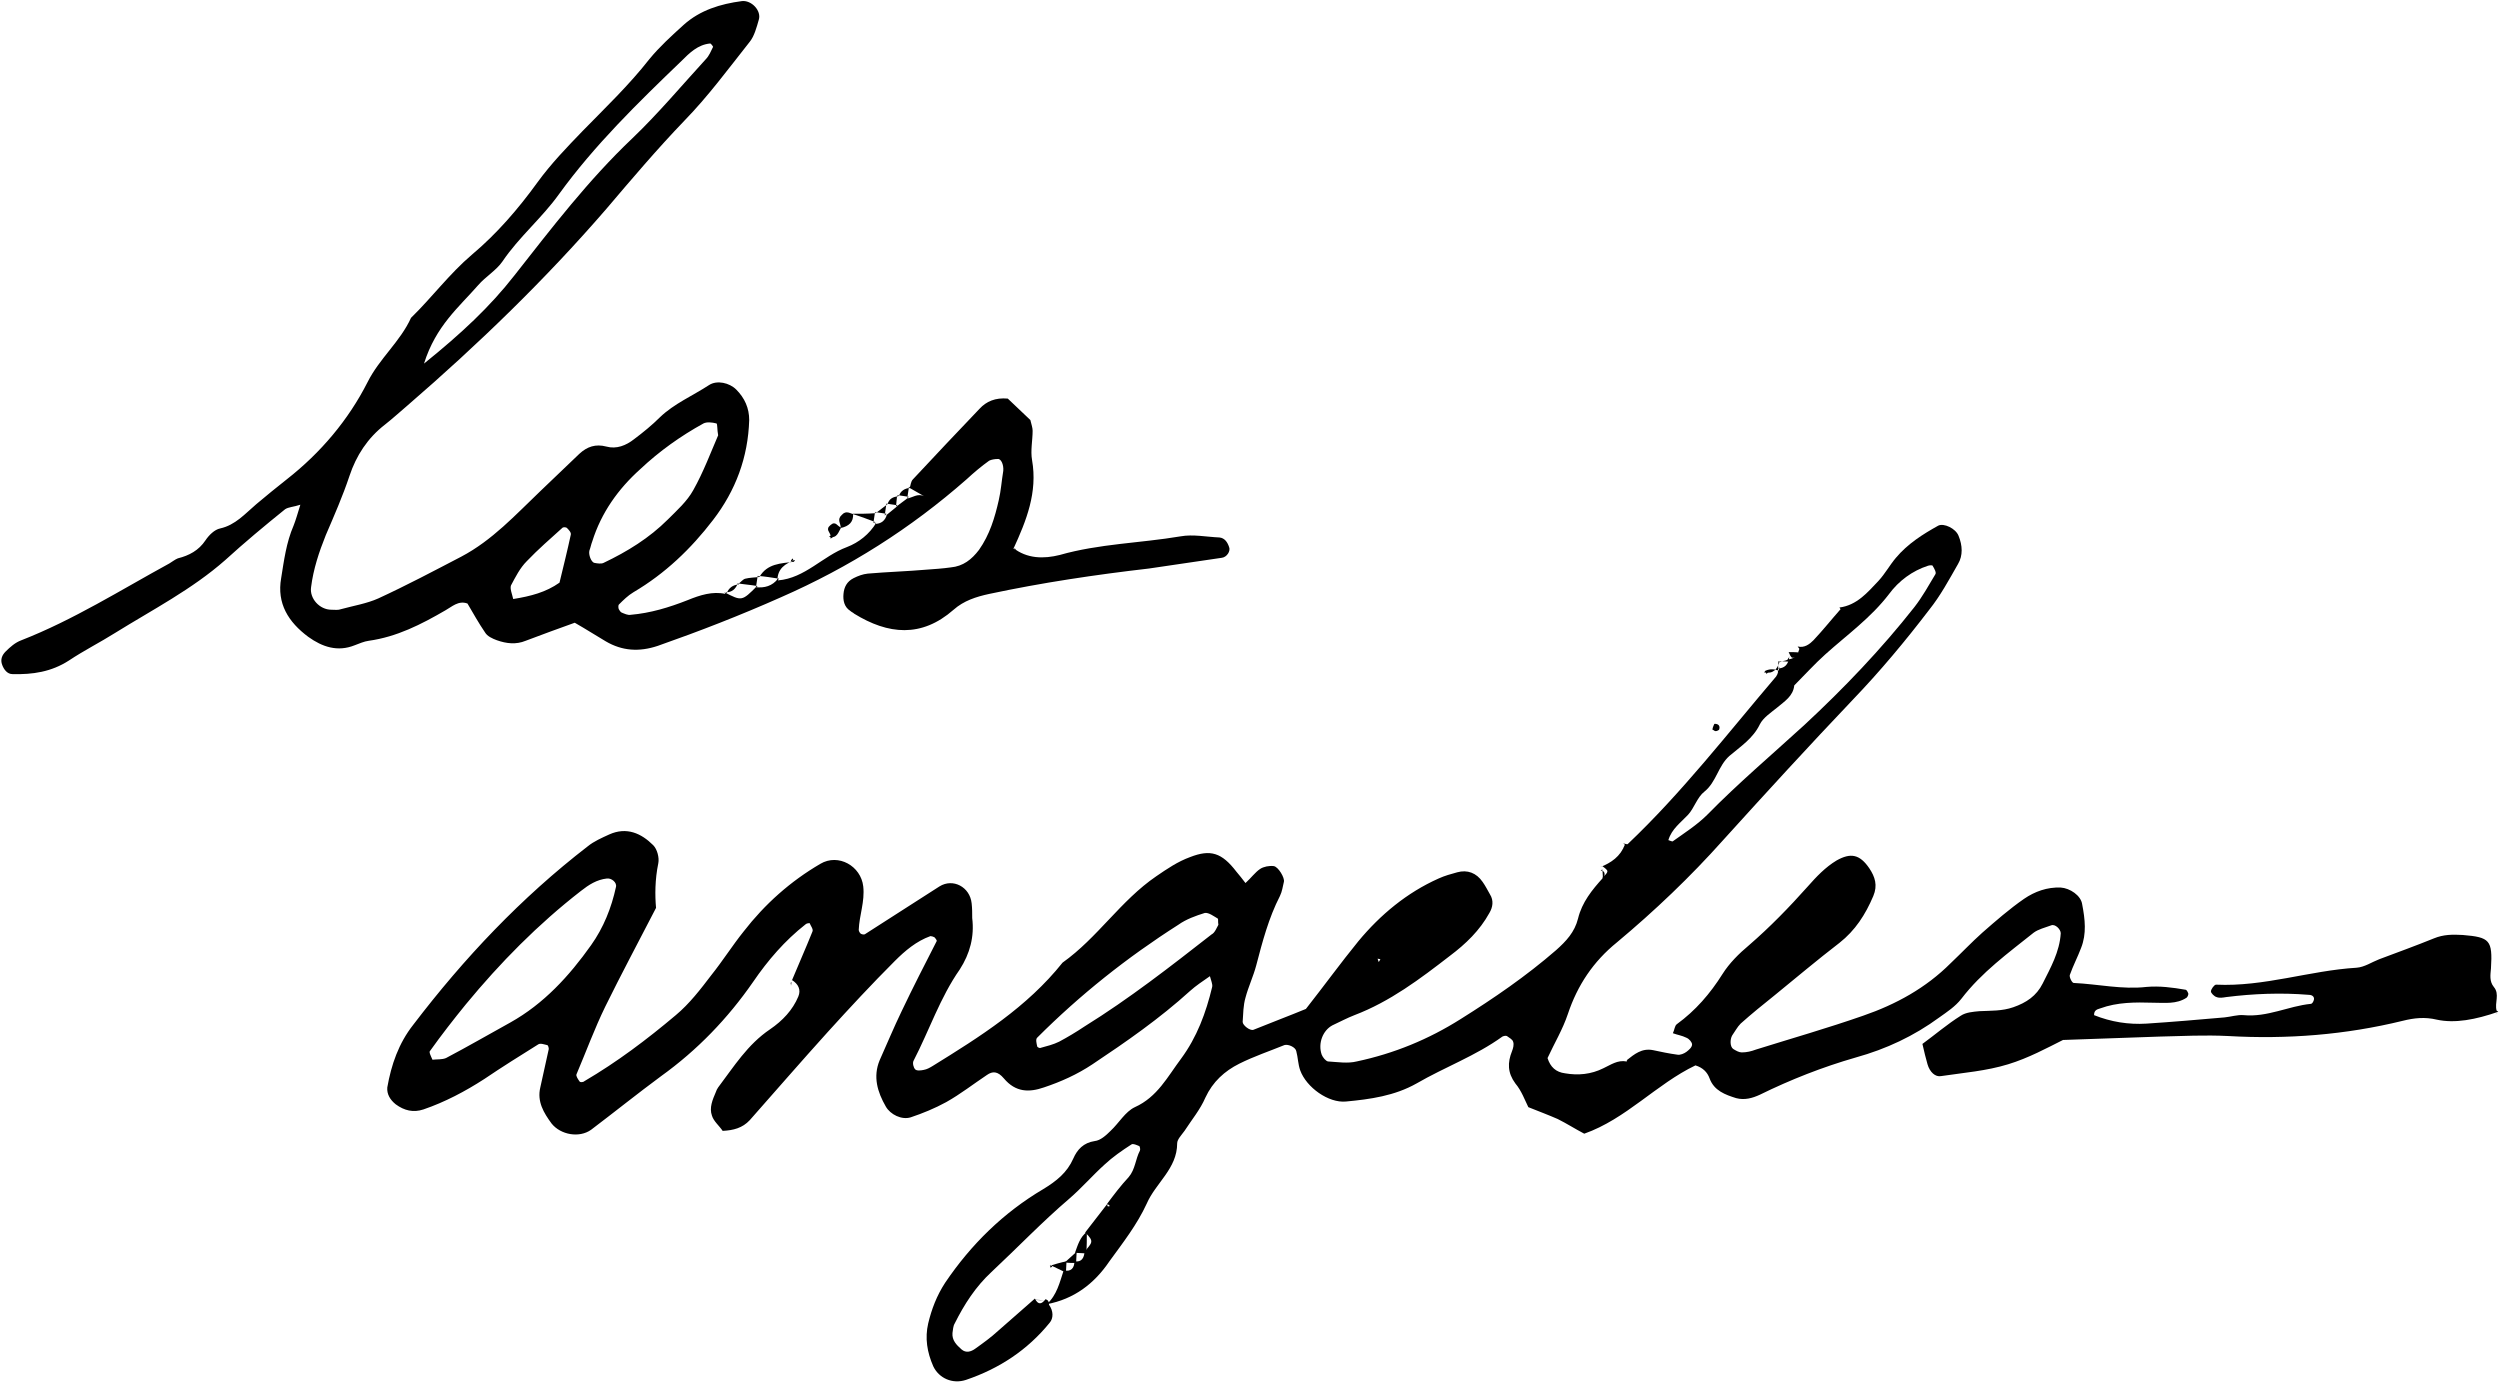
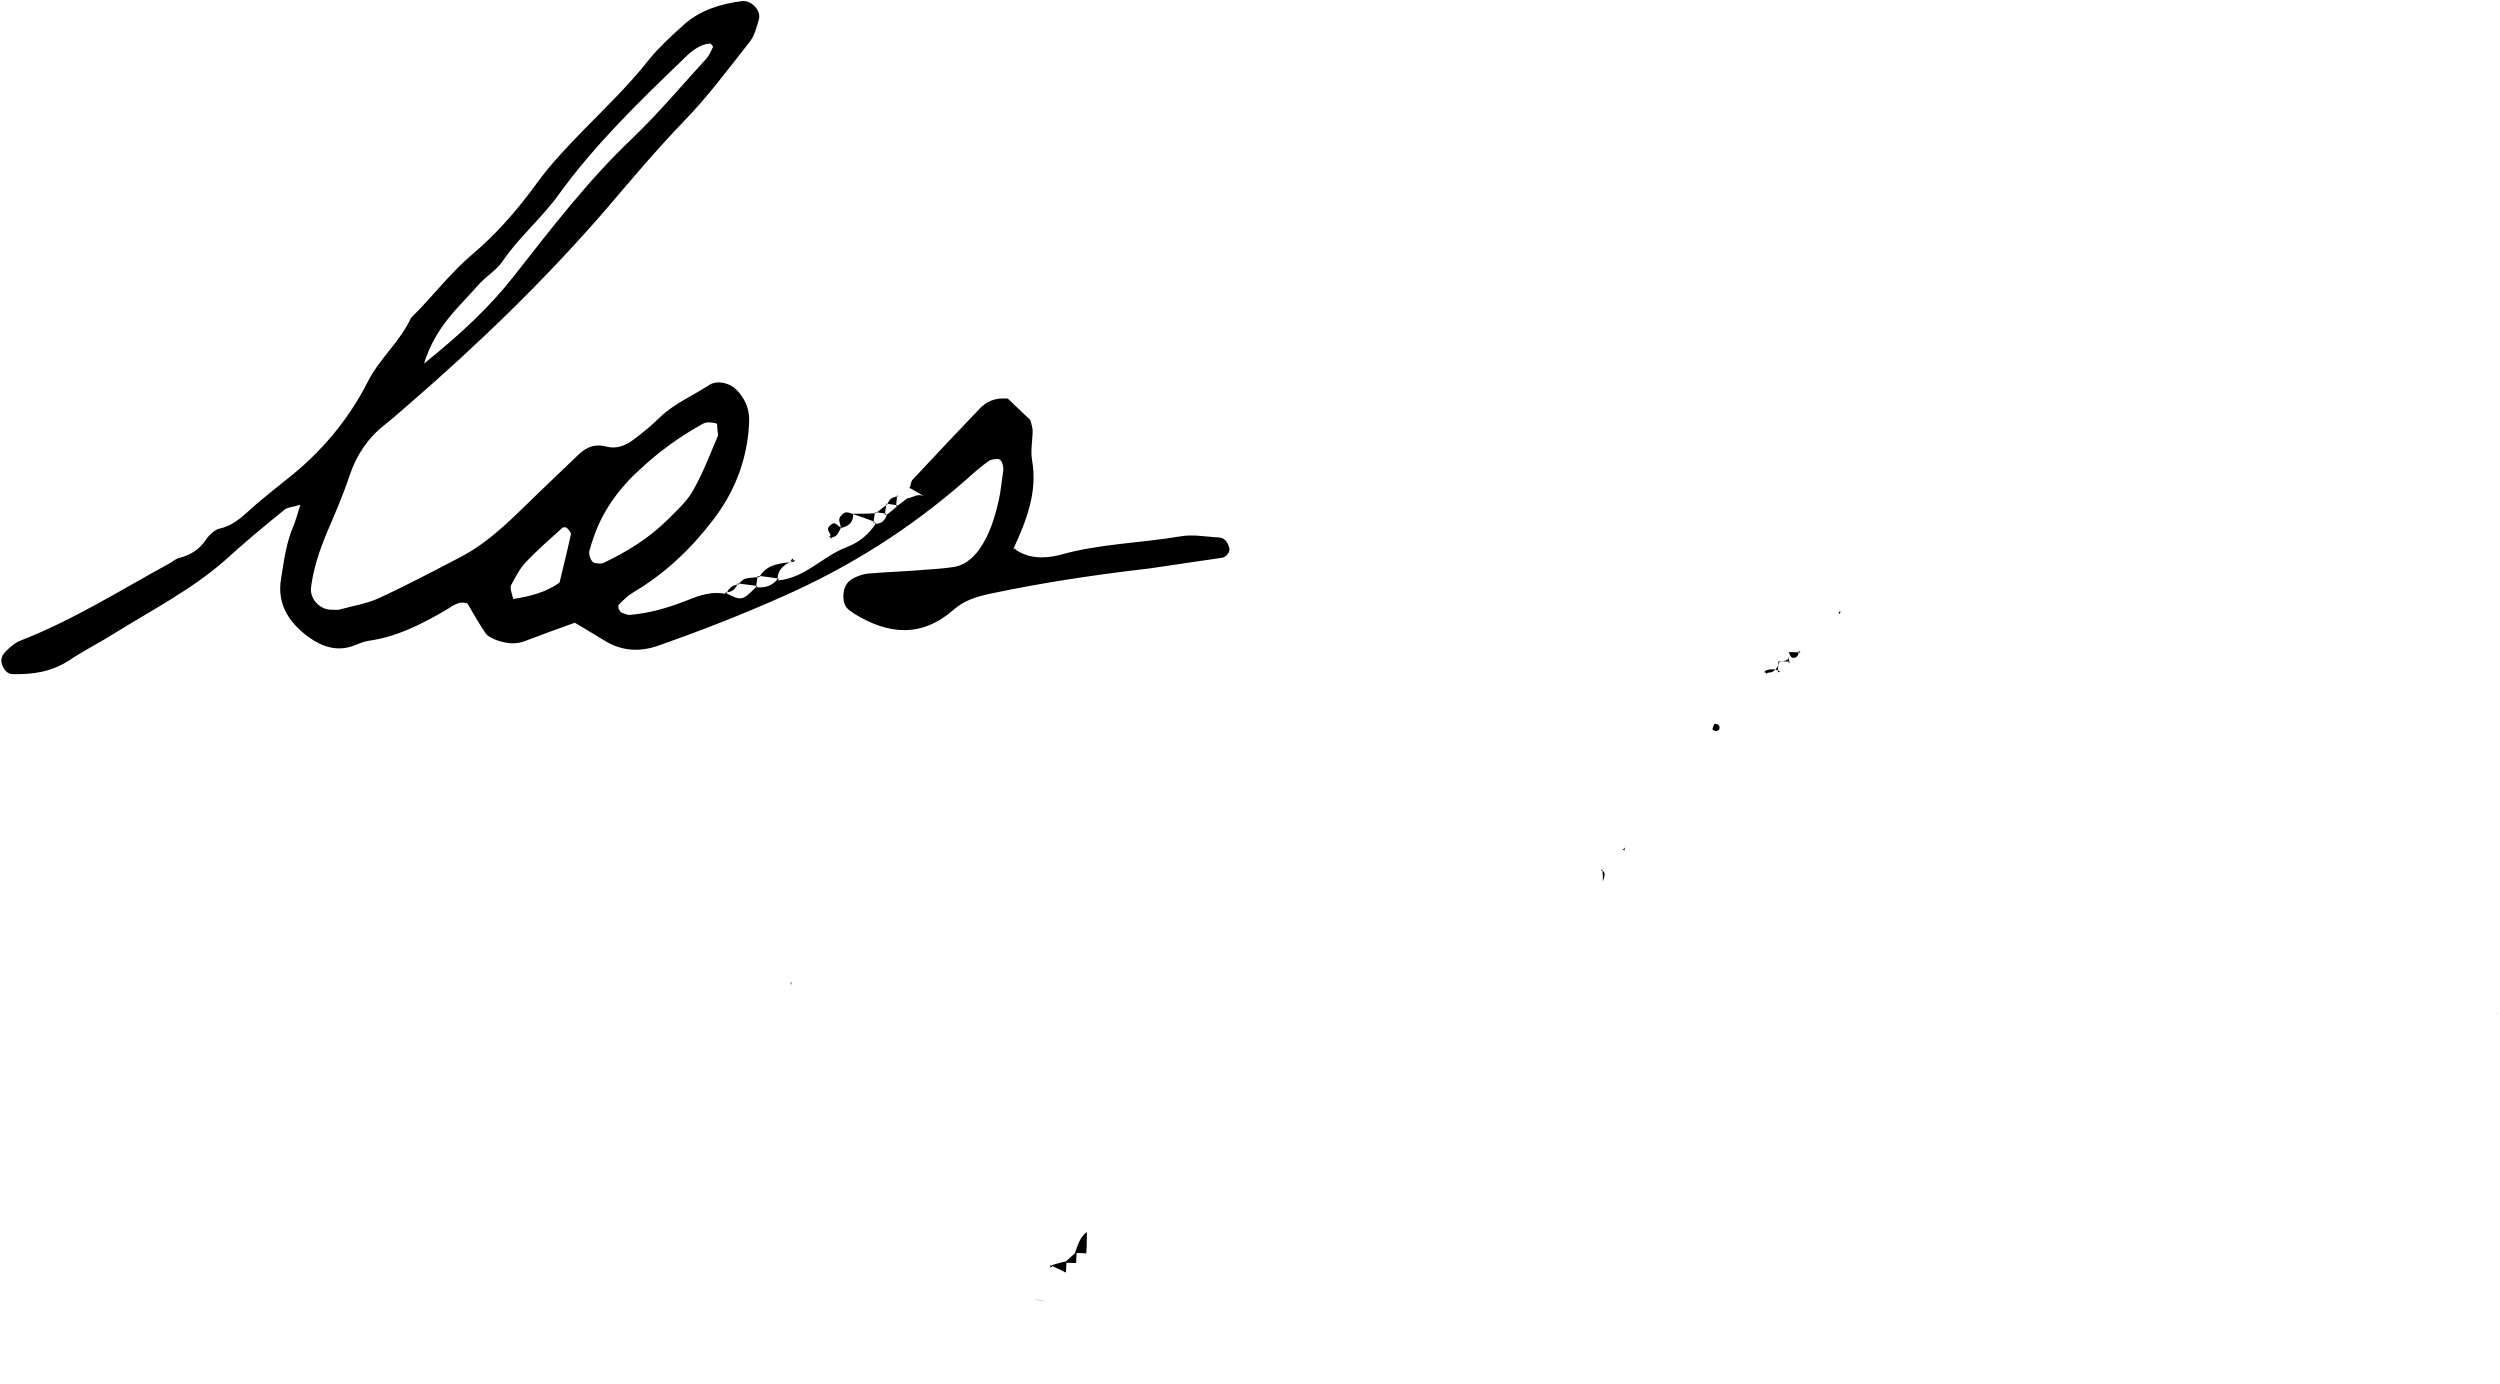
<svg xmlns="http://www.w3.org/2000/svg" height="245.2" preserveAspectRatio="xMidYMid meet" version="1.0" viewBox="66.6 165.6 442.8 245.2" width="442.8" zoomAndPan="magnify">
  <g>
    <g id="change1_2">
      <path d="M204.4,268.4c4.8-0.4,7.9-4.3,12.2-5.9c2.1-0.8,4-2.3,5.2-4.3c0,0-0.3,0.2-0.3,0.2c1.2,0,1.9-0.6,2.2-1.7l-0.3,0.3 c0.7-0.6,1.5-1.2,2.2-1.8l-0.3,0.2c0.7-0.6,1.5-1.1,2.2-1.7l-0.3,0.2c1-0.1,1.9-1,3.1-0.4c0.2-1.4,0.4-2.7,0.6-4.1 c0.7,0,0.7,0.2,0.2,0.6c-0.1-0.2-0.2-0.3-0.2-0.5c0.2,0.8,0.2,1.6,0.5,2.3c0.5,1.2-0.7,1.2-1.1,1.7c-0.9-0.5-1.9-1.1-2.8-1.6 l0.2,0.2c0.2-0.5,0.2-1.2,0.6-1.6c3.9-4.2,7.9-8.4,11.8-12.5c1.2-1.3,2.8-2,5-1.8c1.3,1.2,2.7,2.6,4,3.8c0.2,0.8,0.4,1.4,0.4,1.9 c0,1.7-0.4,3.5-0.1,5.2c1,5.7-1,10.7-3.3,15.7c0.2,0.1,0.3,0.1,0.5,0.1c-0.2-0.1-0.4-0.2-0.6-0.3c2.5,2,5.5,2,8.3,1.3 c7-2,14.3-2.1,21.4-3.3c2.2-0.4,4.6,0.1,6.9,0.2c0.9,0.1,1.4,0.8,1.7,1.7c0.3,0.7-0.4,1.8-1.3,1.9c-4.3,0.6-8.6,1.3-12.9,1.9 c-9.5,1.1-18.9,2.5-28.3,4.5c-2.3,0.5-4.5,1.2-6.3,2.8c-5.7,5-11.6,4.4-17.6,0.7c-0.2-0.2-0.5-0.3-0.7-0.5c-1.1-0.7-1.3-1.9-1.2-3 c0.1-1.2,0.6-2.2,1.8-2.8c0.8-0.4,1.6-0.7,2.5-0.8c3.5-0.3,6.9-0.4,10.4-0.7c1.4-0.1,2.9-0.2,4.3-0.4c2.2-0.2,3.7-1.4,5-3.1 c1.9-2.7,2.8-5.7,3.5-8.8c0.4-1.7,0.5-3.4,0.8-5.2c0.1-1.1-0.4-2.2-1-2.1c-0.5,0-1.1,0.1-1.5,0.3c-1.4,1-2.7,2.1-4,3.3 c-9.9,8.7-20.8,15.6-32.9,20.9c-7.2,3.2-14.4,6-21.8,8.6c-3.3,1.1-6.3,0.9-9.2-0.8c-1.7-1-3.4-2.1-5.5-3.3c-2.8,1-5.8,2.1-8.7,3.2 c-1.7,0.7-3.4,0.5-5.1-0.1c-0.8-0.3-1.7-0.7-2.1-1.4c-1.1-1.6-2.1-3.4-3.1-5.1c-1.6-0.6-2.8,0.6-3.9,1.2 c-4.3,2.5-8.6,4.7-13.6,5.4c-0.8,0.1-1.7,0.5-2.5,0.8c-3,1.2-5.7,0.3-8.2-1.5c-3.5-2.6-5.6-5.9-4.8-10.4c0.5-3.1,0.9-6.3,2.2-9.3 c0.4-1,0.7-2.1,1.2-3.7c-1.2,0.4-2.1,0.4-2.7,0.8c-3.6,2.9-7.2,5.9-10.6,9c-5.9,5.2-12.9,8.8-19.5,12.9c-2.7,1.7-5.5,3.1-8.2,4.9 c-3.1,2-6.4,2.5-10,2.4c-0.9,0-1.5-0.8-1.8-1.6c-0.4-1,0-1.8,0.6-2.4c0.8-0.8,1.7-1.6,2.8-2c9.2-3.6,17.6-8.9,26.2-13.6 c0.5-0.3,1-0.7,1.5-0.9c2-0.5,3.7-1.4,4.9-3.2c0.6-0.9,1.6-1.9,2.6-2.1c2.7-0.6,4.4-2.6,6.4-4.3c1.8-1.5,3.6-3,5.4-4.4 c6-4.7,10.9-10.5,14.3-17.2c2.1-4.2,5.8-7.2,7.7-11.4c3.7-3.6,6.8-7.8,10.8-11.2c4.4-3.7,8.2-8.1,11.6-12.8c2.4-3.3,5.2-6.2,8-9.1 c4-4.1,8.2-8.1,11.8-12.7c1.8-2.2,4-4.2,6.1-6.1c2.9-2.6,6.5-3.7,10.3-4.2c1.7-0.2,3.5,1.7,3,3.3c-0.4,1.4-0.8,2.9-1.6,3.9 c-3.8,4.8-7.4,9.7-11.6,14c-4.8,5-9.3,10.3-13.8,15.6c-10.8,12.5-22.7,24-35.2,34.8c-1.3,1.1-2.6,2.3-4,3.4 c-3.1,2.4-5.1,5.5-6.3,9.1c-1.2,3.6-2.7,7-4.2,10.5c-1.2,3-2.2,6-2.6,9.2c-0.3,2,1.5,4,3.6,4c0.6,0,1.2,0.1,1.7-0.1 c2.2-0.6,4.6-1,6.6-1.9c5-2.3,9.9-4.9,14.7-7.4c5.5-2.9,9.6-7.4,14-11.6c2.3-2.2,4.6-4.4,6.9-6.6c1.4-1.3,2.9-1.8,4.8-1.3 c1.8,0.5,3.5-0.2,4.9-1.3c1.6-1.2,3.2-2.5,4.6-3.9c2.5-2.4,5.8-3.8,8.7-5.7c1.4-0.9,3.6-0.4,4.8,0.8c1.5,1.5,2.3,3.3,2.3,5.4 c-0.2,6.6-2.4,12.5-6.4,17.7c-3.9,5.1-8.5,9.5-14.1,12.8c-1,0.6-1.8,1.4-2.6,2.2c-0.1,0.1-0.1,0.6,0,0.8c0.1,0.2,0.3,0.5,0.5,0.6 c0.5,0.2,1.1,0.5,1.6,0.4c3.5-0.3,6.8-1.3,10.1-2.6c2.2-0.9,4.4-1.6,6.7-1.1l-0.2-0.3c3.1,1.6,3.1,1.6,5.8-1.1l-0.3,0.2 c1.6,0.2,3-0.2,4-1.5L204.4,268.4z M141.7,230c6.7-5.4,11.7-10.1,16-15.6c6.6-8.4,13.1-16.9,20.9-24.3c4.6-4.4,8.7-9.3,13-14 c0.6-0.6,0.9-1.4,1.3-2.2c0-0.1-0.4-0.6-0.5-0.6c-2.2,0.2-3.7,1.7-5.1,3.1c-7.7,7.4-15.4,14.9-21.7,23.6c-3,4.2-7.1,7.6-10,11.9 c-1.1,1.6-3,2.7-4.3,4.2C147.9,220,143.8,223.3,141.7,230z M193.8,242.7c-0.2-1-0.1-2-0.3-2.1c-0.8-0.2-1.7-0.3-2.3,0 c-4,2.2-7.8,4.9-11.2,8.1c-3.9,3.5-6.9,7.7-8.5,12.8c-0.2,0.5-0.3,1.1-0.5,1.6c-0.2,0.7,0.3,2.1,0.9,2.2c0.5,0.1,1.2,0.2,1.6,0 c4.2-2,8.1-4.4,11.4-7.7c1.6-1.6,3.4-3.2,4.5-5.2C191.2,249.2,192.5,245.7,193.8,242.7z M157.5,271.7c3.1-0.5,5.8-1.2,8.2-2.9 c0.7-2.9,1.4-5.7,2-8.5c0.1-0.4-0.4-0.9-0.7-1.2c-0.1-0.1-0.6-0.2-0.8,0c-2.1,1.9-4.3,3.8-6.3,5.9c-1.2,1.2-2,2.8-2.8,4.3 C156.9,269.9,157.3,270.8,157.5,271.7z" fill="inherit" />
      <path d="M207.4,264.8c-1.7,0.6-3.1,1.5-3.1,3.6c0,0,0.3-0.3,0.3-0.3c-1.3-0.2-2.5-0.4-3.8-0.5l0.3,0.2c1.4-2.4,3.8-2.4,6.1-2.7 L207.4,264.8z" fill="inherit" />
      <path d="M221.7,258.1c-1.3-0.5-2.6-1-3.9-1.4l-0.2-0.1c1.3,0,2.7,0,4-0.1l0-0.3c-0.1,0.7-0.2,1.3-0.3,2L221.7,258.1z" fill="inherit" />
      <path d="M197.4,269c0.4-0.3,0.8-0.8,1.2-0.9c0.8-0.2,1.6-0.2,2.5-0.3c0,0-0.3-0.2-0.3-0.2c-0.1,0.7-0.2,1.3-0.3,2l0.3-0.2 c-1.2-0.2-2.5-0.3-3.7-0.5L197.4,269z" fill="inherit" />
      <path d="M215.5,259c-0.6-0.2-0.9-1.2-1.8-0.4c-1,0.8,0,1.3,0,1.9l-0.2,0.2c1.4,0.3,1.6-0.9,2.1-1.7 C215.6,259.1,215.5,259,215.5,259z" fill="inherit" />
      <path d="M213.7,260.5c0,0.2,0,0.4,0,0.5c0.6-0.3,0.5-0.4-0.2-0.3C213.4,260.7,213.7,260.5,213.7,260.5z" fill="inherit" />
      <path d="M207.2,265.1c-0.1-0.2-0.1-0.4-0.2-0.6c-0.5,0.5-0.4,0.6,0.3,0.3C207.4,264.8,207.2,265.1,207.2,265.1z" fill="inherit" />
      <path d="M195.3,270.7c0.4-1,1.1-1.5,2.2-1.6c0,0-0.2-0.2-0.2-0.2c-0.4,1-1,1.6-2.1,1.6L195.3,270.7z" fill="inherit" />
-       <path d="M225.8,253.5c0.3-1,1.1-1.4,2-1.5c0,0-0.2-0.2-0.2-0.2c-0.1,0.7-0.2,1.3-0.3,2l0.3-0.2c-0.7-0.1-1.3-0.2-2-0.3 L225.8,253.5z" fill="inherit" />
      <path d="M223.8,254.9c0.3-1,1-1.3,1.9-1.4c0,0-0.2-0.2-0.2-0.2c-0.1,0.7-0.1,1.3-0.2,2l0.3-0.2c-0.7-0.1-1.3-0.2-2-0.3 C223.6,254.8,223.8,254.9,223.8,254.9z" fill="inherit" />
      <path d="M221.7,256.5c0.7-0.5,1.4-1.1,2.1-1.6c0,0-0.2-0.1-0.2-0.1c-0.1,0.7-0.2,1.4-0.3,2.1l0.3-0.3c-0.7-0.1-1.3-0.2-2-0.3 L221.7,256.5z" fill="inherit" />
      <path d="M217.9,256.7c-0.7-0.1-1.4-0.8-2.2,0.1c-0.9,0.8-0.2,1.5-0.2,2.2c0,0,0.1,0,0.1,0.1c1.3-0.3,2.2-1,2.1-2.5 C217.7,256.6,217.9,256.7,217.9,256.7z" fill="inherit" />
    </g>
    <g id="change1_1">
-       <path d="M509.1,344.8c-4,1.4-7.7,2.1-10.9,1.4c-2.1-0.5-4-0.3-6,0.2c-10.2,2.5-20.5,3.3-31,2.7c-4-0.2-8.1,0-12.1,0.1 c-5.5,0.2-11,0.4-17.1,0.6c-2.8,1.4-6.1,3.2-9.7,4.3c-3.9,1.2-7.9,1.5-11.9,2.1c-1,0.2-2-0.7-2.4-2.1c-0.3-1.1-0.6-2.2-0.9-3.6 c2.2-1.6,4.4-3.5,6.8-5c0.9-0.6,2.2-0.7,3.3-0.8c2-0.1,4,0,6-0.7c2.3-0.8,4.1-2,5.2-4.2c1.4-2.8,3-5.6,3.2-8.9 c0-0.7-1-1.7-1.7-1.4c-1.1,0.4-2.3,0.7-3.1,1.3c-4.5,3.6-9.2,7-12.8,11.7c-1.1,1.4-2.5,2.3-3.9,3.3c-4.5,3.3-9.4,5.6-14.8,7.1 c-5.9,1.7-11.5,3.9-17,6.6c-1.3,0.6-2.7,1-4.2,0.6c-1.9-0.6-3.9-1.3-4.7-3.5c-0.4-1.1-1.2-1.9-2.5-2.3 c-6.9,3.3-12.3,9.5-19.7,12.1c-1.7-0.9-3.1-1.8-4.7-2.6c-1.6-0.7-3.2-1.3-5.2-2.1c-0.6-1.2-1.2-2.9-2.3-4.2 c-1.4-1.9-1.4-3.7-0.6-5.7c0.2-0.5,0.4-1.2,0.2-1.7c-0.1-0.4-0.7-0.7-1.1-1c-0.2-0.1-0.6,0-0.8,0.1c-4.7,3.4-10.2,5.4-15.2,8.3 c-3.9,2.2-8.2,2.8-12.5,3.2c-3.1,0.3-7-2.5-8.1-5.5c-0.4-1.1-0.4-2.3-0.7-3.4c-0.1-0.7-1.4-1.3-2.1-1.1c-2.7,1.1-5.4,2-8,3.3 c-2.6,1.3-4.7,3.2-6,6c-0.9,2.1-2.4,3.9-3.7,5.9c-0.5,0.7-1.3,1.5-1.3,2.2c0,4.5-3.8,7-5.4,10.7c-1.7,3.7-4.2,6.9-6.6,10.2 c-2.7,4-6.3,6.7-11.1,7.6c1.8-1.6,2.3-3.9,3-6c1.3,0.3,1.9-0.4,1.9-1.6c1.3,0.2,1.7-0.6,1.8-1.7c1.3-1.6,1.8-1.8,0.1-3.4 c1.4-1.8,2.7-3.5,4.1-5.3c-0.3,0.6-0.2,0.8,0.3,0.6c-0.2-0.1-0.3-0.3-0.5-0.4c1.2-1.6,2.4-3.2,3.8-4.7c1.2-1.4,1.2-3.2,2-4.7 c0.1-0.2,0-0.7-0.1-0.8c-0.5-0.2-1.1-0.5-1.4-0.3c-1.7,1.1-3.3,2.2-4.8,3.6c-2.1,1.9-4,4.1-6.2,6c-4.8,4.1-9.2,8.7-13.8,13 c-2.8,2.6-4.8,5.7-6.5,9.1c-0.3,0.5-0.3,1.1-0.4,1.7c-0.1,1.3,0.7,2.1,1.6,2.9c0.8,0.7,1.7,0.4,2.4-0.1c1.4-1,2.8-2,4.1-3.2 c2.2-1.9,4.3-3.8,6.5-5.7c0.6,1.2,1.2,1,1.9,0.1c0.5,0.2,0.6,0.5,0.6,1c0.8,1.1,0.8,2.4,0.1,3.2c-3.9,4.8-8.9,8.1-14.8,10.1 c-2.4,0.8-4.8-0.3-5.8-2.4c-1.1-2.5-1.5-5-0.9-7.6c0.6-2.5,1.5-4.9,3-7.2c4.6-6.8,10.3-12.4,17.4-16.6c2.3-1.4,4.2-2.9,5.3-5.4 c0.7-1.6,1.8-2.8,3.8-3.1c1-0.1,2-1,2.8-1.8c1.5-1.4,2.6-3.4,4.3-4.2c4-1.8,5.8-5.4,8.2-8.6c2.8-3.8,4.4-8.1,5.5-12.7 c0.1-0.5-0.2-1.1-0.4-1.9c-1.3,0.9-2.5,1.7-3.5,2.6c-5.4,4.9-11.3,9-17.3,13c-2.7,1.8-5.6,3.1-8.6,4.1c-2.6,0.9-5,0.9-7.1-1.6 c-1.1-1.3-2-1.3-3-0.6c-2.4,1.6-4.7,3.4-7.2,4.8c-2,1.1-4.2,2-6.3,2.7c-1.6,0.5-3.6-0.5-4.4-1.9c-1.5-2.6-2.3-5.3-1.1-8.2 c1.3-2.9,2.5-5.8,3.9-8.7c2-4.2,4.1-8.3,6.2-12.4c0.1-0.1-0.2-0.5-0.4-0.7c-0.2-0.1-0.5-0.2-0.7-0.2c-2.5,0.9-4.5,2.6-6.3,4.4 c-4.1,4.1-8,8.3-11.9,12.6c-4.7,5.2-9.2,10.4-13.8,15.6c-1.3,1.4-2.9,1.8-4.8,1.9c-0.6-0.9-1.6-1.7-1.9-2.7 c-0.5-1.4,0.1-2.8,0.7-4.2c0.1-0.3,0.2-0.5,0.4-0.8c2.8-3.7,5.2-7.6,9.2-10.3c2.2-1.5,4-3.4,5-5.8c0.5-1.2,0-2.2-1.1-2.9l-0.1,0.2 c1.2-2.9,2.5-5.8,3.7-8.8c0.2-0.4-0.3-1-0.5-1.5c0,0-0.5,0-0.7,0.2c-3.7,2.9-6.7,6.4-9.3,10.2c-4.5,6.5-9.9,12.1-16.3,16.7 c-4.2,3.1-8.3,6.4-12.4,9.5c-2.1,1.5-5.4,0.9-7-1.1c-1.4-1.9-2.6-3.9-2-6.4c0.5-2.2,1-4.5,1.5-6.8c0-0.2-0.1-0.7-0.3-0.7 c-0.5-0.1-1.2-0.4-1.6-0.1c-3.2,2-6.4,4-9.5,6.1c-3.4,2.2-7,4.1-10.8,5.4c-1.8,0.6-3.4,0.2-4.9-0.9c-1-0.8-1.6-1.8-1.5-3 c0.7-4,2-7.8,4.6-11.1c9-11.8,19.1-22.5,30.9-31.6c1.1-0.9,2.5-1.5,3.8-2.1c3.1-1.4,5.7-0.2,7.8,1.9c0.7,0.7,1.1,2.2,0.9,3.2 c-0.6,2.9-0.6,5.7-0.4,7.9c-3.2,6.2-6.2,11.8-9,17.5c-1.9,3.9-3.4,8-5.1,12c-0.1,0.3,0.3,0.9,0.6,1.3c0.1,0.1,0.6,0.1,0.8-0.1 c5.8-3.4,11.1-7.4,16.2-11.7c2.4-2,4.4-4.6,6.3-7.1c2-2.5,3.7-5.2,5.7-7.7c3.8-4.9,8.3-8.9,13.6-12c3.2-1.9,7.2,0.4,7.6,4 c0.3,2.7-0.7,5.1-0.8,7.7c0,0.2,0.2,0.6,0.4,0.7c0.2,0.1,0.6,0.2,0.8,0c4.4-2.8,8.7-5.6,13.1-8.4c2.4-1.5,5.4,0.1,5.7,3 c0.1,0.9,0.1,1.7,0.1,2.6c0.4,3.3-0.4,6.3-2.2,9.1c-3.5,5-5.4,10.8-8.2,16.2c-0.2,0.4,0,1.2,0.3,1.5c0.3,0.3,1,0.2,1.5,0.1 c0.6-0.1,1.1-0.4,1.6-0.7c8.4-5.2,16.7-10.4,23-18.3c6.2-4.4,10.3-11,16.6-15.3c1.9-1.3,3.8-2.6,6-3.4c3.6-1.4,5.6-0.8,8.2,2.6 c0.5,0.6,1,1.2,1.6,2c1-0.9,1.7-1.9,2.6-2.5c0.6-0.4,1.6-0.6,2.4-0.5c0.8,0.1,2,2.1,1.8,2.8c-0.2,0.8-0.3,1.7-0.7,2.5 c-2,3.9-3.1,8.1-4.2,12.3c-0.5,1.9-1.4,3.8-1.9,5.7c-0.4,1.4-0.4,2.8-0.5,4.3c0,0.6,1.3,1.6,1.9,1.4c3.2-1.3,6.4-2.5,9.3-3.7 c3.3-4.2,6.2-8.2,9.3-12c3.9-4.7,8.6-8.6,14.2-11.1c1.1-0.5,2.2-0.8,3.3-1.1c1.8-0.5,3.4,0.1,4.5,1.7c0.5,0.7,0.9,1.5,1.3,2.2 c0.7,1.1,0.5,2.3-0.1,3.3c-1.7,3.1-4.2,5.5-7,7.6c-5.3,4.1-10.6,8.1-16.9,10.5c-1.3,0.5-2.6,1.2-3.9,1.8c-1.7,0.9-2.6,3.2-1.9,5.2 c0.2,0.5,0.7,1.1,1.1,1.2c1.7,0.1,3.5,0.4,5.1,0c6.6-1.4,12.7-3.9,18.4-7.5c5.9-3.7,11.6-7.6,16.9-12.2c1.8-1.6,3.3-3.2,3.9-5.6 c0.7-2.9,2.5-5.1,4.4-7.2l-0.1,0c1.2-1.2,1.2-1.2,0-2.1l-0.4,0.2c2-0.8,3.6-1.9,4.4-4l-0.3-0.2c0.3,0,0.7,0.2,0.8,0.1 c9.6-9.1,17.7-19.6,26.3-29.7c0.3-0.4,0.4-1.1,0.6-1.6c0,0-0.4,0.2-0.4,0.2c1.3,0,1.9-0.7,2.1-1.9l-0.3,0.3 c1.2-0.1,1.9-0.7,2.1-1.9l-0.3-0.4c1.2,0.3,2.1-0.4,2.8-1.1c1.7-1.8,3.2-3.7,4.8-5.5l-0.2-0.3c3.1-0.4,5-2.7,6.9-4.7 c1.2-1.3,2-2.8,3.1-4.1c2.1-2.5,4.8-4.2,7.5-5.7c1-0.5,3.1,0.5,3.6,1.8c0.7,1.7,0.8,3.5-0.1,5c-1.6,2.8-3.1,5.6-5.1,8.1 c-4.2,5.5-8.7,10.9-13.5,15.9c-7.8,8.2-15.4,16.5-23,24.9c-5.8,6.5-12.1,12.5-18.8,18.1c-4.2,3.4-7,7.6-8.7,12.7 c-0.9,2.7-2.4,5.2-3.6,7.8c0.5,1.6,1.5,2.5,3.1,2.7c2.3,0.4,4.6,0.2,6.8-0.9c1.3-0.6,2.5-1.5,4.1-1.2c0.2-0.2,0.4-0.4,0.6-0.5 c0.2,0,0.4,0.1,0.6,0.2c-0.3,0.5-0.7,0.5-1.2,0.1c1.4-1.1,2.7-2.2,4.7-1.8c1.4,0.3,2.8,0.6,4.3,0.8c0.5,0.1,1.2-0.2,1.6-0.5 c0.4-0.3,1-0.8,1-1.3c0-0.4-0.5-1-1-1.2c-0.8-0.4-1.6-0.5-2.4-0.8c0.3-0.6,0.3-1.3,0.7-1.6c3.3-2.4,5.9-5.4,8.1-8.9 c1.2-1.9,2.9-3.6,4.7-5.1c3.7-3.2,7.1-6.7,10.4-10.4c1.5-1.7,3.1-3.4,5.1-4.6c2.5-1.4,4.1-1.1,5.8,1.4c1,1.5,1.5,3,0.7,4.9 c-1.4,3.3-3.2,6.1-6,8.3c-3.9,3-7.7,6.2-11.5,9.3c-2,1.6-4.1,3.3-6,5c-0.6,0.6-1,1.4-1.5,2.1c-0.4,0.7-0.4,2,0.2,2.4 c0.5,0.3,1,0.6,1.5,0.6c0.9,0,1.7-0.2,2.5-0.5c6.4-2,12.7-3.8,19-6c5.8-2,11.1-4.9,15.5-9.3c1.9-1.8,3.7-3.7,5.6-5.4 c2.4-2.1,4.8-4.2,7.4-6c1.9-1.3,4.1-2.1,6.5-2c1.6,0.1,3.6,1.4,3.8,3c0.5,2.6,0.8,5.2-0.2,7.7c-0.6,1.6-1.4,3.1-2,4.8 c-0.1,0.4,0.4,1.4,0.7,1.4c4.3,0.2,8.6,1.2,12.9,0.7c2.3-0.2,4.6,0.1,6.9,0.5c0.2,0,0.4,0.4,0.5,0.7c0,0.2-0.1,0.5-0.3,0.7 c-1.8,1.2-3.9,0.9-5.9,0.9c-3.2-0.1-6.4-0.1-9.4,1c-0.7,0.2-1.1,0.4-1.1,1.2c3,1.2,6.1,1.7,9.3,1.5c4.6-0.3,9.2-0.7,13.8-1.1 c1.1-0.1,2.3-0.5,3.4-0.4c4.2,0.4,7.9-1.6,11.9-2c0.2,0,0.4-0.3,0.5-0.6c0.2-0.5-0.1-1-0.9-1c-4.9-0.4-9.8-0.2-14.6,0.4 c-0.6,0.1-1.2,0.2-1.7,0c-0.4-0.1-1-0.7-1-1c0-0.4,0.6-1.2,0.9-1.2c8.5,0.4,16.6-2.5,24.9-3c1.4-0.1,2.7-1,4-1.5 c3.2-1.2,6.5-2.4,9.7-3.7c1.7-0.7,3.3-0.7,5.1-0.6c4.8,0.4,5.3,0.9,5,5.9c-0.1,1.2-0.3,2.3,0.5,3.3c1.1,1.3,0.1,2.8,0.5,4.2 L509.1,344.8z M143.2,353.3c0.8-0.1,1.7,0,2.4-0.3c3.8-2,7.6-4.2,11.4-6.3c5.9-3.3,10.4-8.2,14.3-13.7c2.2-3.1,3.6-6.6,4.4-10.3 c0.2-0.8-0.8-1.6-1.6-1.5c-1.8,0.2-3.2,1.1-4.6,2.2c-7.6,5.9-14.3,12.7-20.4,20.1c-2.2,2.7-4.3,5.4-6.3,8.2 C142.5,351.9,142.9,352.6,143.2,353.3z M362.1,314.4c0.3,0.1,0.7,0.3,0.8,0.2c2.1-1.5,4.3-2.9,6.1-4.7 c5.5-5.6,11.4-10.6,17.2-15.9c7-6.5,13.6-13.4,19.5-20.9c1.4-1.8,2.5-3.8,3.7-5.8c0.2-0.3-0.2-1-0.5-1.5c0-0.1-0.5-0.1-0.8,0 c-2.8,0.9-5.2,2.7-6.9,5c-3.2,4.2-7.4,7.2-11.3,10.7c-1.9,1.7-3.7,3.7-5.5,5.5c-0.2,1.9-1.7,2.8-3,3.9c-1.1,0.9-2.5,1.8-3.1,3 c-1.2,2.5-3.4,3.9-5.4,5.6c-2,1.8-2.3,4.6-4.4,6.3c-1.3,1-1.8,2.9-2.9,4.1C364.3,311.3,362.7,312.4,362.1,314.4z M282.4,329.4 c-0.1-0.6,0-1-0.1-1.1c-0.7-0.4-1.6-1.1-2.3-1c-1.6,0.5-3.3,1.1-4.7,2.1c-9.1,5.8-17.4,12.4-25,20c-0.3,0.3-0.1,1,0,1.5 c0,0.2,0.5,0.4,0.6,0.3c1.1-0.3,2.3-0.6,3.3-1.1c1.5-0.8,3-1.7,4.5-2.7c7.9-4.9,15.2-10.6,22.5-16.3 C281.8,330.8,282.1,329.9,282.4,329.4z M310.6,335.4l0.2,0.6l0.3-0.5L310.6,335.4z" fill="inherit" />
      <path d="M392.8,274.1c-0.2-0.1-0.3-0.1-0.5-0.2c0,0.6,0.1,0.6,0.3,0C392.6,273.9,392.8,274.1,392.8,274.1z" fill="inherit" />
      <path d="M383.4,281.1c0.2,0.4,0.4,1,0.7,1c0.9,0.1,1.1-0.6,1.1-1.3c0,0,0.3,0.4,0.3,0.4C384.8,281.1,384.1,281.1,383.4,281.1 L383.4,281.1z" fill="inherit" />
      <path d="M381.9,282.8c1.6-0.3,1.6-0.3,1.6-1.7c0,0,0,0,0,0c0,0.7,0,1.3-0.1,2l0.3-0.3c-0.7,0-1.3-0.1-2-0.1L381.9,282.8z" fill="inherit" />
      <path d="M509.1,344.9c-0.2,0.1-0.4,0.3-0.5,0.4C508.8,345.1,509,345,509.1,344.9C509.1,344.8,509.1,344.9,509.1,344.9z" fill="inherit" />
      <path d="M206.8,339.5l-0.1,0.7c0,0,0-0.5-0.1-0.5C206.7,339.7,206.8,339.5,206.8,339.5z" fill="inherit" />
      <path d="M379.1,284.7c1.6,0.3,2.3-0.6,2.7-1.9c0,0-0.2-0.1-0.2-0.1c0,0.7-0.1,1.3-0.1,2c0,0,0.4-0.2,0.4-0.2 c-0.9-0.4-1.7-0.5-2.6-0.1L379.1,284.7z" fill="inherit" />
      <path d="M379.3,284.4c0.1,0.2,0.1,0.4,0.2,0.6c0.4-0.5,0.3-0.6-0.4-0.3C379.1,284.7,379.3,284.4,379.3,284.4z" fill="inherit" />
      <path d="M369.9,294.8c0.2,0.1,0.4,0.3,0.6,0.3c0.2,0,0.6-0.2,0.6-0.3c0.2-0.6-0.1-1-0.8-1c-0.1,0-0.2,0.4-0.3,0.6L369.9,294.8z" fill="inherit" />
      <path d="M370.1,294.5c0.1,0.2,0.2,0.4,0.3,0.6c0.4-0.6,0.3-0.7-0.4-0.3C369.9,294.8,370.1,294.5,370.1,294.5z" fill="inherit" />
      <path d="M354.5,315.9c-0.2,0-0.4,0.1-0.5,0.1c0.4,0.4,0.5,0.3,0.2-0.3C354.2,315.7,354.5,315.9,354.5,315.9z" fill="inherit" />
      <path d="M350.5,321.7c0.5-1.3,0.4-1.9-0.4-1.9c0,0,0.3-0.2,0.3-0.2C350.5,320.4,350.5,321.1,350.5,321.7L350.5,321.7z" fill="inherit" />
      <path d="M259,387.6c-0.7,0-1.3-0.1-2-0.1c0.5-1.4,0.9-2.8,2.1-3.7C259.1,385.1,259.1,386.4,259,387.6z" fill="inherit" />
      <path d="M257.2,389.3c-0.7,0-1.3,0-2-0.1c0.7-0.6,1.4-1.3,2.1-1.9C257.3,387.9,257.2,388.6,257.2,389.3z" fill="inherit" />
      <path d="M255.5,389c0,0.7-0.1,1.3-0.1,2c-0.9-0.4-1.8-0.9-2.7-1.3l-0.2,0.1C253.5,389.5,254.5,389.2,255.5,389z" fill="inherit" />
      <path d="M252.7,389.6c0,0.2-0.1,0.3-0.1,0.5c0.5-0.1,0.5-0.2-0.1-0.4C252.6,389.8,252.7,389.6,252.7,389.6z" fill="inherit" />
      <path d="M251.8,395.9c-0.7,0-1.4-0.1-2.1-0.1C250.4,395.9,251.1,395.9,251.8,395.9z" fill="inherit" />
    </g>
  </g>
</svg>